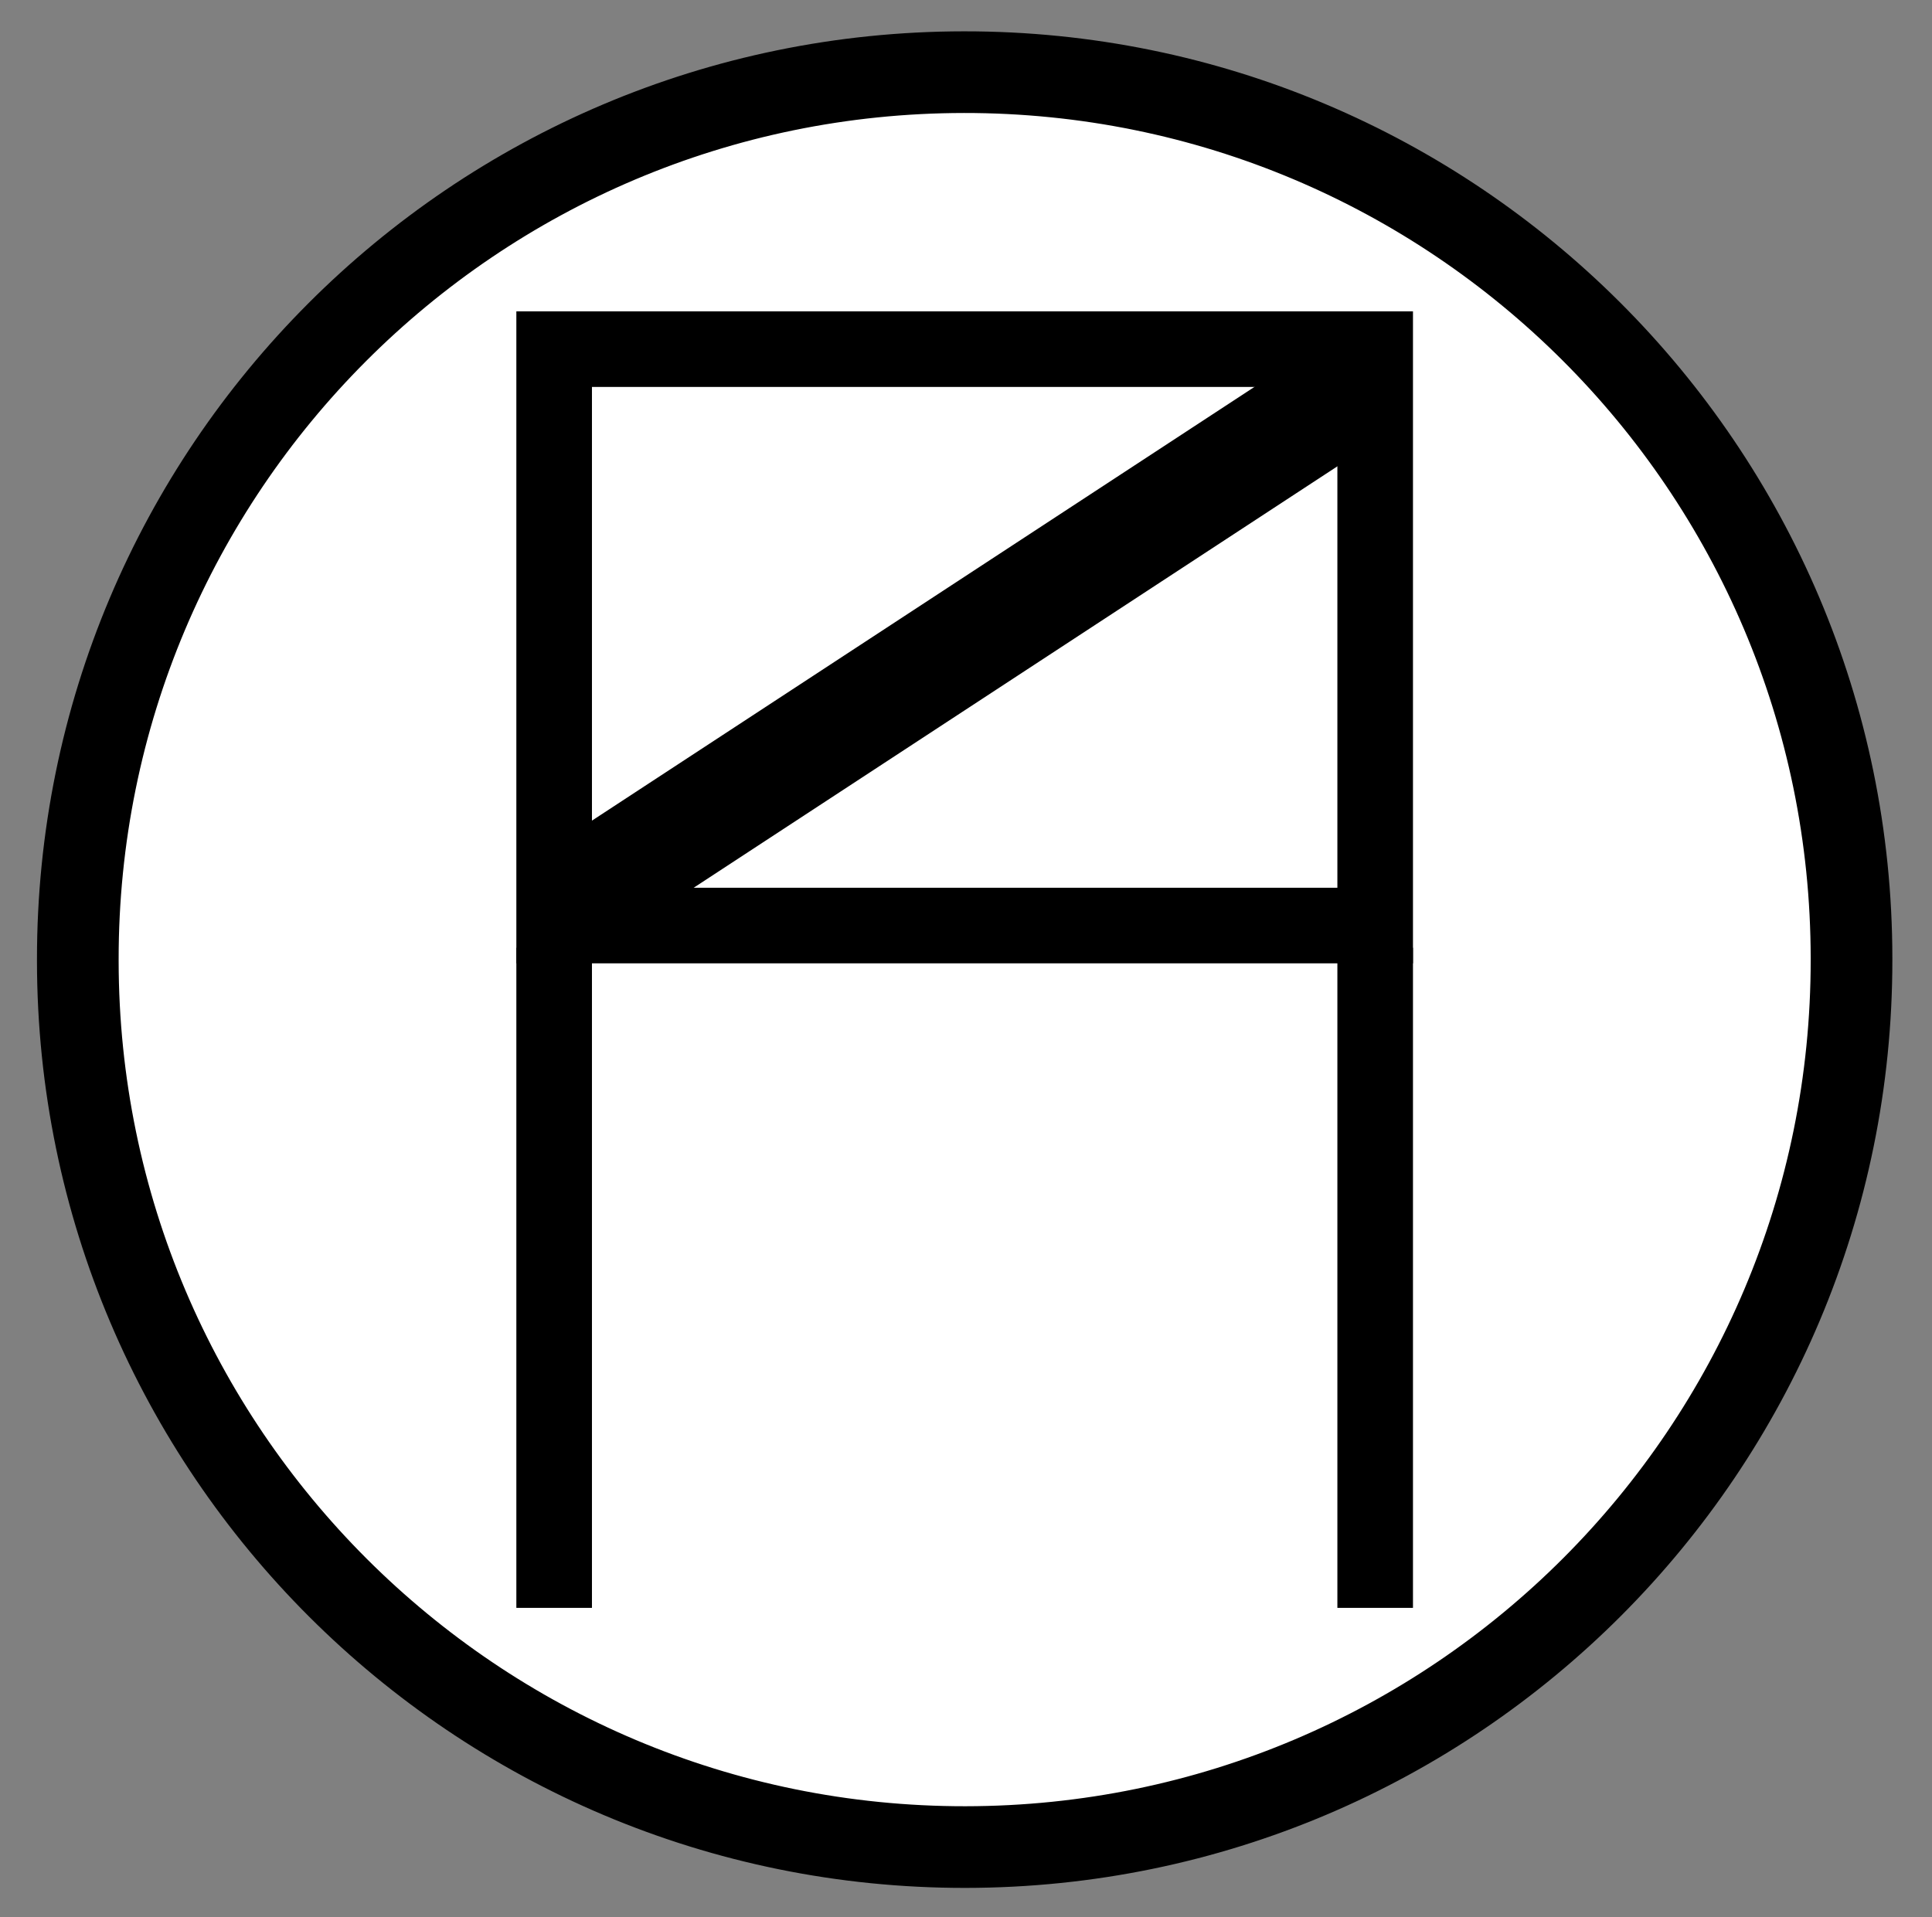
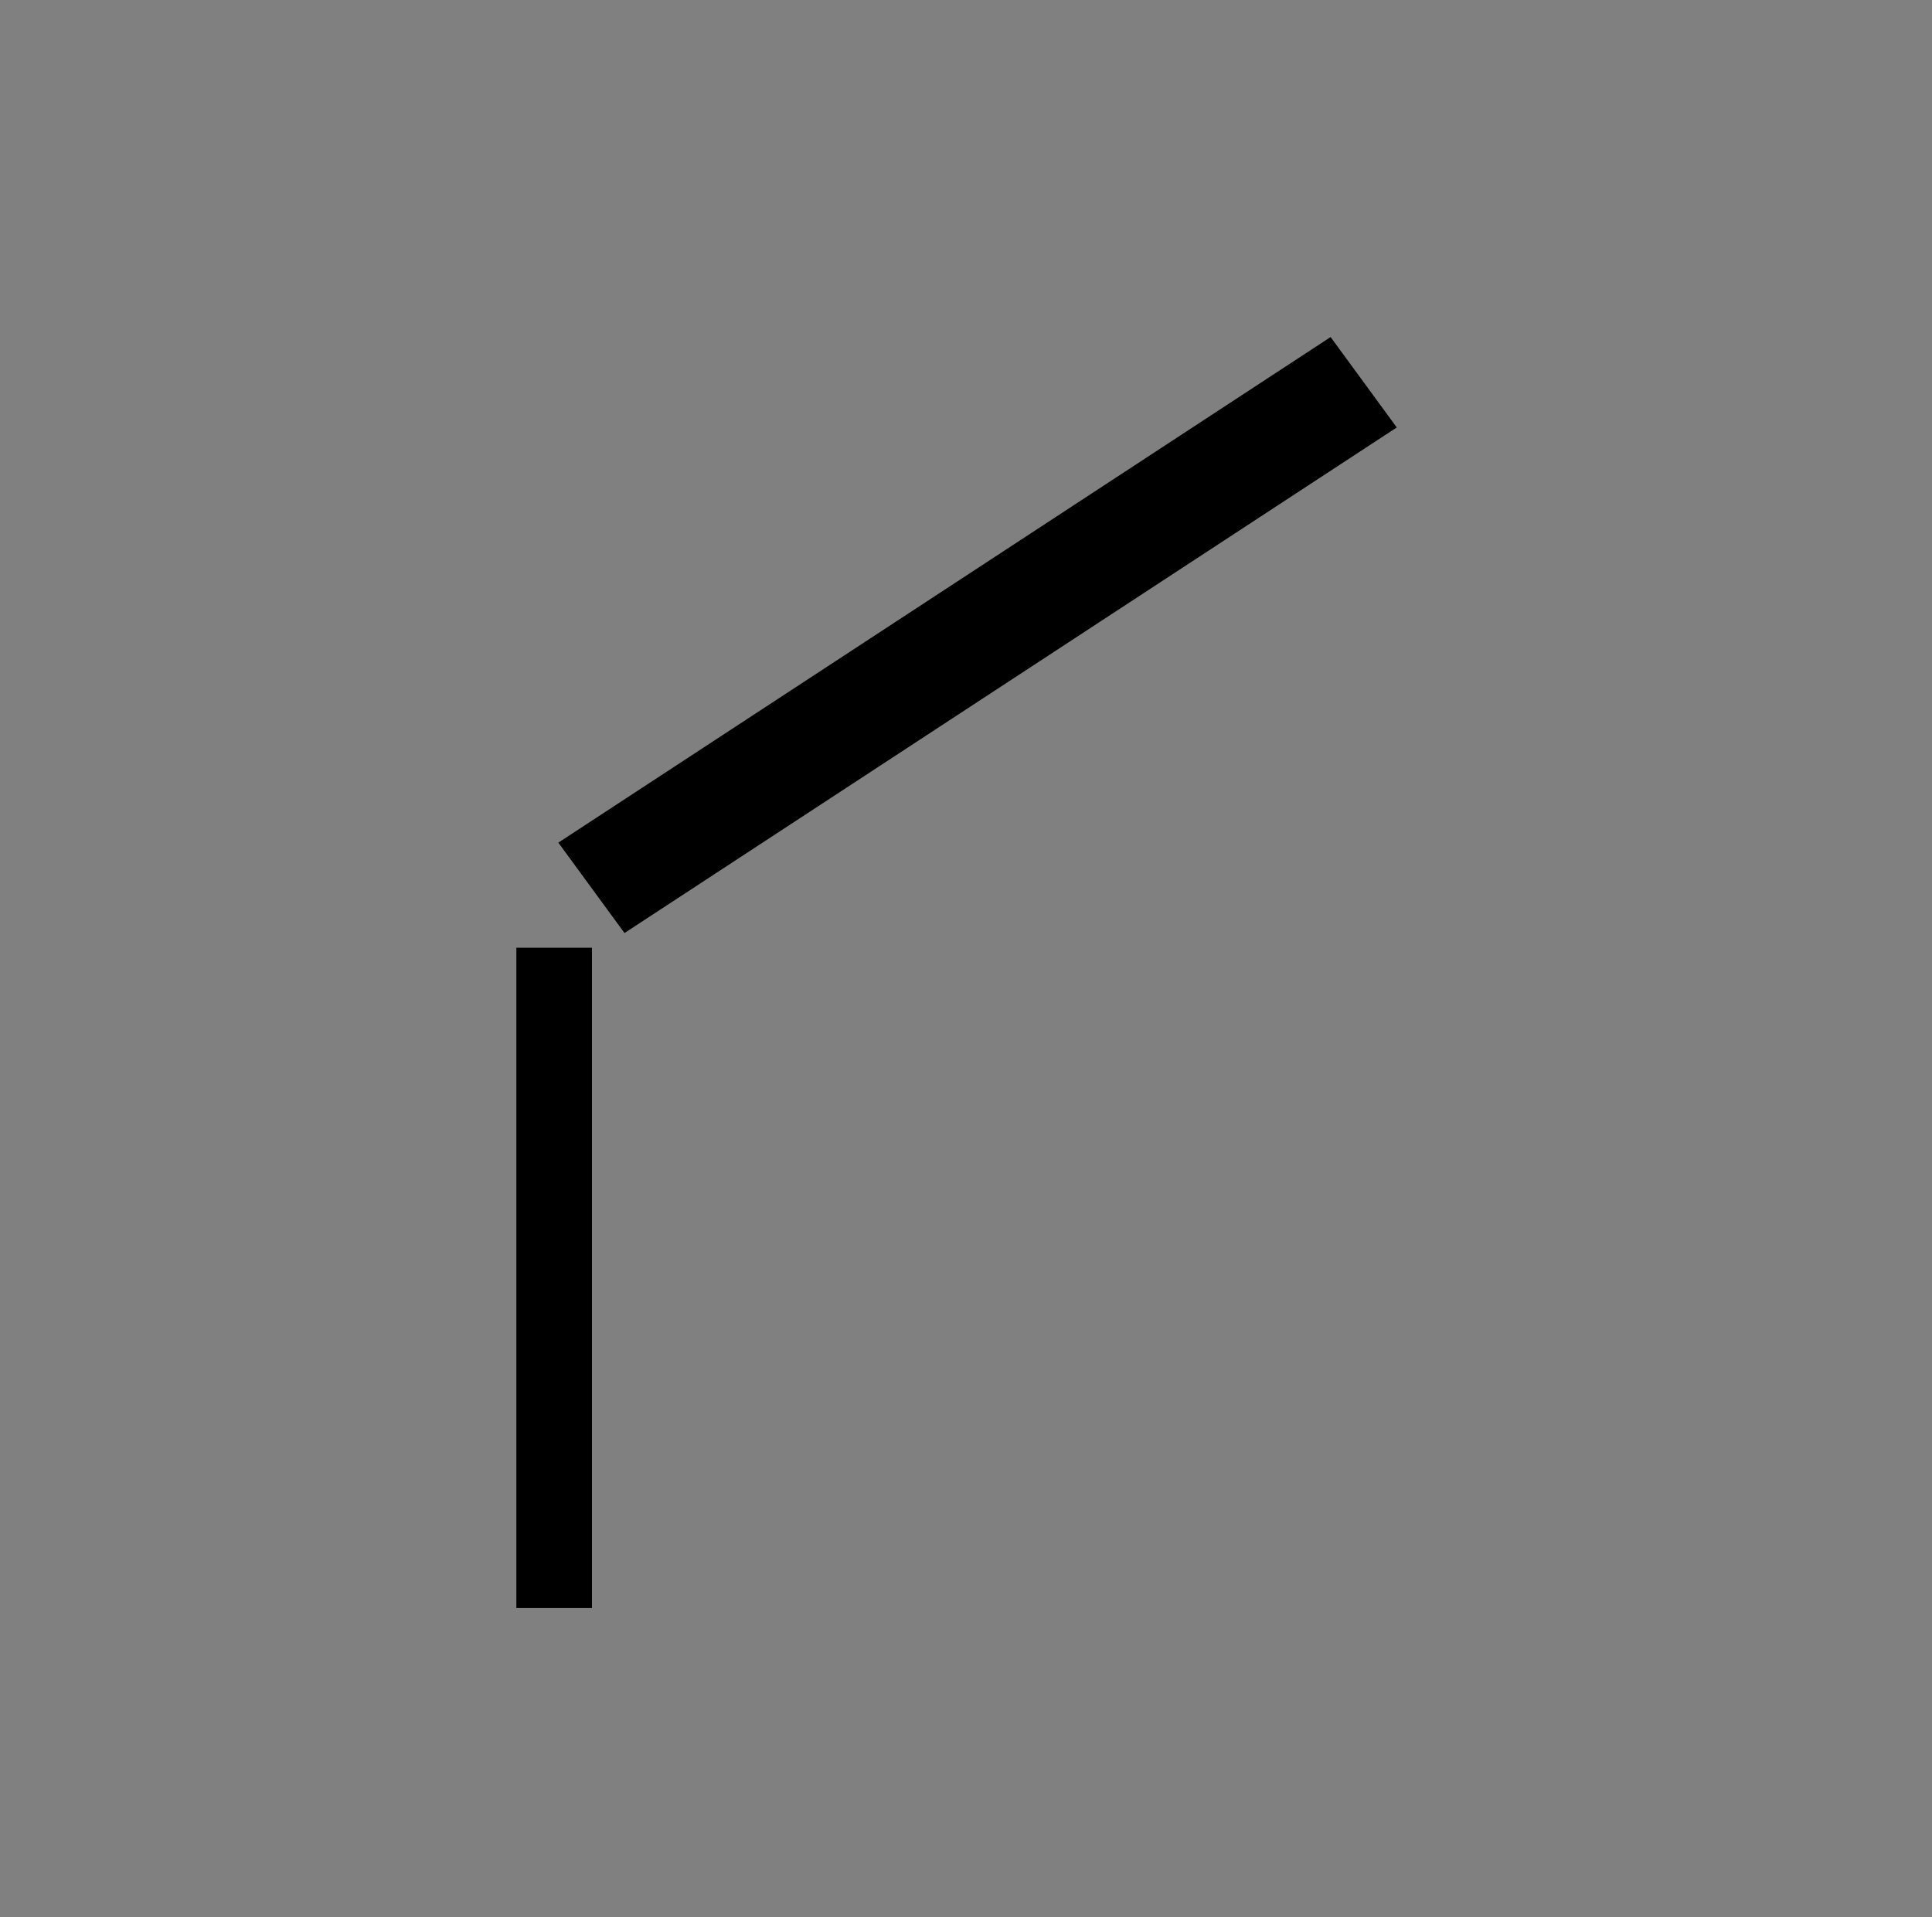
<svg xmlns="http://www.w3.org/2000/svg" xmlns:ns1="http://www.inkscape.org/namespaces/inkscape" xmlns:ns2="http://sodipodi.sourceforge.net/DTD/sodipodi-0.dtd" version="1.1" id="svg2" ns1:version="0.46" ns2:docname="126th_Infanterie-Division_Logo.svg" ns1:output_extension="org.inkscape.output.svg.inkscape" ns2:version="0.32" x="0px" y="0px" width="1185.119px" height="1176.118px" viewBox="-17.728 -14.727 1185.119 1176.118" enable-background="new -17.728 -14.727 1185.119 1176.118" xml:space="preserve">
  <rect x="-17.728" y="-14.727" width="1185.119" height="1176.118" fill="#808080" stroke="none" />
  <defs>
    <ns1:perspective ns1:vp_y="0 : 1000 : 0" ns2:type="inkscape:persp3d" ns1:vp_z="744.09448 : 526.18109 : 1" ns1:vp_x="0 : 526.18109 : 1" id="perspective9" ns1:persp3d-origin="372.04724 : 350.78739 : 1">
		</ns1:perspective>
    <ns1:perspective ns1:vp_y="0 : 1000 : 0" ns2:type="inkscape:persp3d" ns1:vp_z="744.09448 : 526.18109 : 1" ns1:vp_x="0 : 526.18109 : 1" id="perspective2483" ns1:persp3d-origin="372.04724 : 350.78739 : 1">
		</ns1:perspective>
    <ns1:perspective ns1:vp_y="0 : 1000 : 0" ns2:type="inkscape:persp3d" ns1:vp_z="744.09448 : 526.18109 : 1" ns1:vp_x="0 : 526.18109 : 1" id="perspective2393" ns1:persp3d-origin="372.04724 : 350.78739 : 1">
		</ns1:perspective>
    <ns1:perspective ns1:vp_y="0 : 1000 : 0" ns2:type="inkscape:persp3d" ns1:vp_z="101 : 61.139999 : 1" ns1:vp_x="0 : 61.139999 : 1" id="perspective13" ns1:persp3d-origin="50.5 : 40.76 : 1">
		</ns1:perspective>
    <ns1:perspective ns1:vp_y="0 : 1000 : 0" ns2:type="inkscape:persp3d" ns1:vp_z="744.09448 : 526.18109 : 1" ns1:vp_x="0 : 526.18109 : 1" id="perspective10" ns1:persp3d-origin="372.04724 : 350.78739 : 1">
		</ns1:perspective>
    <ns1:perspective ns1:vp_y="0 : 1000 : 0" ns2:type="inkscape:persp3d" ns1:vp_z="744.09448 : 526.18109 : 1" ns1:vp_x="0 : 526.18109 : 1" id="perspective2447" ns1:persp3d-origin="372.04724 : 350.78739 : 1">
		</ns1:perspective>
    <ns1:perspective ns1:vp_y="0 : 1000 : 0" ns2:type="inkscape:persp3d" ns1:vp_z="744.09448 : 526.18109 : 1" ns1:vp_x="0 : 526.18109 : 1" id="perspective2531" ns1:persp3d-origin="372.04724 : 350.78739 : 1">
		</ns1:perspective>
  </defs>
  <ns2:namedview ns1:zoom="0.066724535" ns1:cy="-2668.8121" gridtolerance="10.0" borderopacity="1.0" showgrid="false" pagecolor="#ffffff" ns1:cx="513.78713" objecttolerance="10.0" guidetolerance="10.0" bordercolor="#666666" id="base" ns1:window-x="0" ns1:pageopacity="0.0" ns1:window-y="29" ns1:window-width="1280" ns1:pageshadow="2" ns1:current-layer="svg2" ns1:window-height="934">
	</ns2:namedview>
-   <path id="path2389" ns2:type="arc" ns2:cx="-4563.5386" ns2:cy="1429.5308" ns2:rx="367.18127" ns2:ry="562.01215" fill="#FFFFFF" stroke="#000000" stroke-width="50.102" d="  M1118.024,574.012c0.252,300.45-243.105,544.217-543.555,544.469C274.02,1118.734,30.253,875.376,30,574.926  c0-0.305,0-0.609,0-0.914C29.748,273.563,273.105,29.796,573.555,29.543c300.45-0.252,544.217,243.106,544.469,543.555  C1118.024,573.403,1118.024,573.708,1118.024,574.012z" />
  <g id="g3175" transform="translate(4971.233,-849.514)">
    <rect id="rect3165" x="-4672.221" y="1416.242" width="46.371" height="405" />
    <g id="g3169" transform="translate(3.747,-63.695)">
-       <rect id="rect3161" x="-4652.782" y="1112.691" fill="#FFFFFF" stroke="#000000" stroke-width="46.371" width="503.629" height="353.629" />
      <polygon id="rect3167" points="-4135.908,1160.729 -4176.491,1105.267 -4650.216,1415.454 -4609.633,1470.915   " />
    </g>
-     <rect id="rect3173" x="-4168.592" y="1416.242" width="46.371" height="405" />
  </g>
</svg>